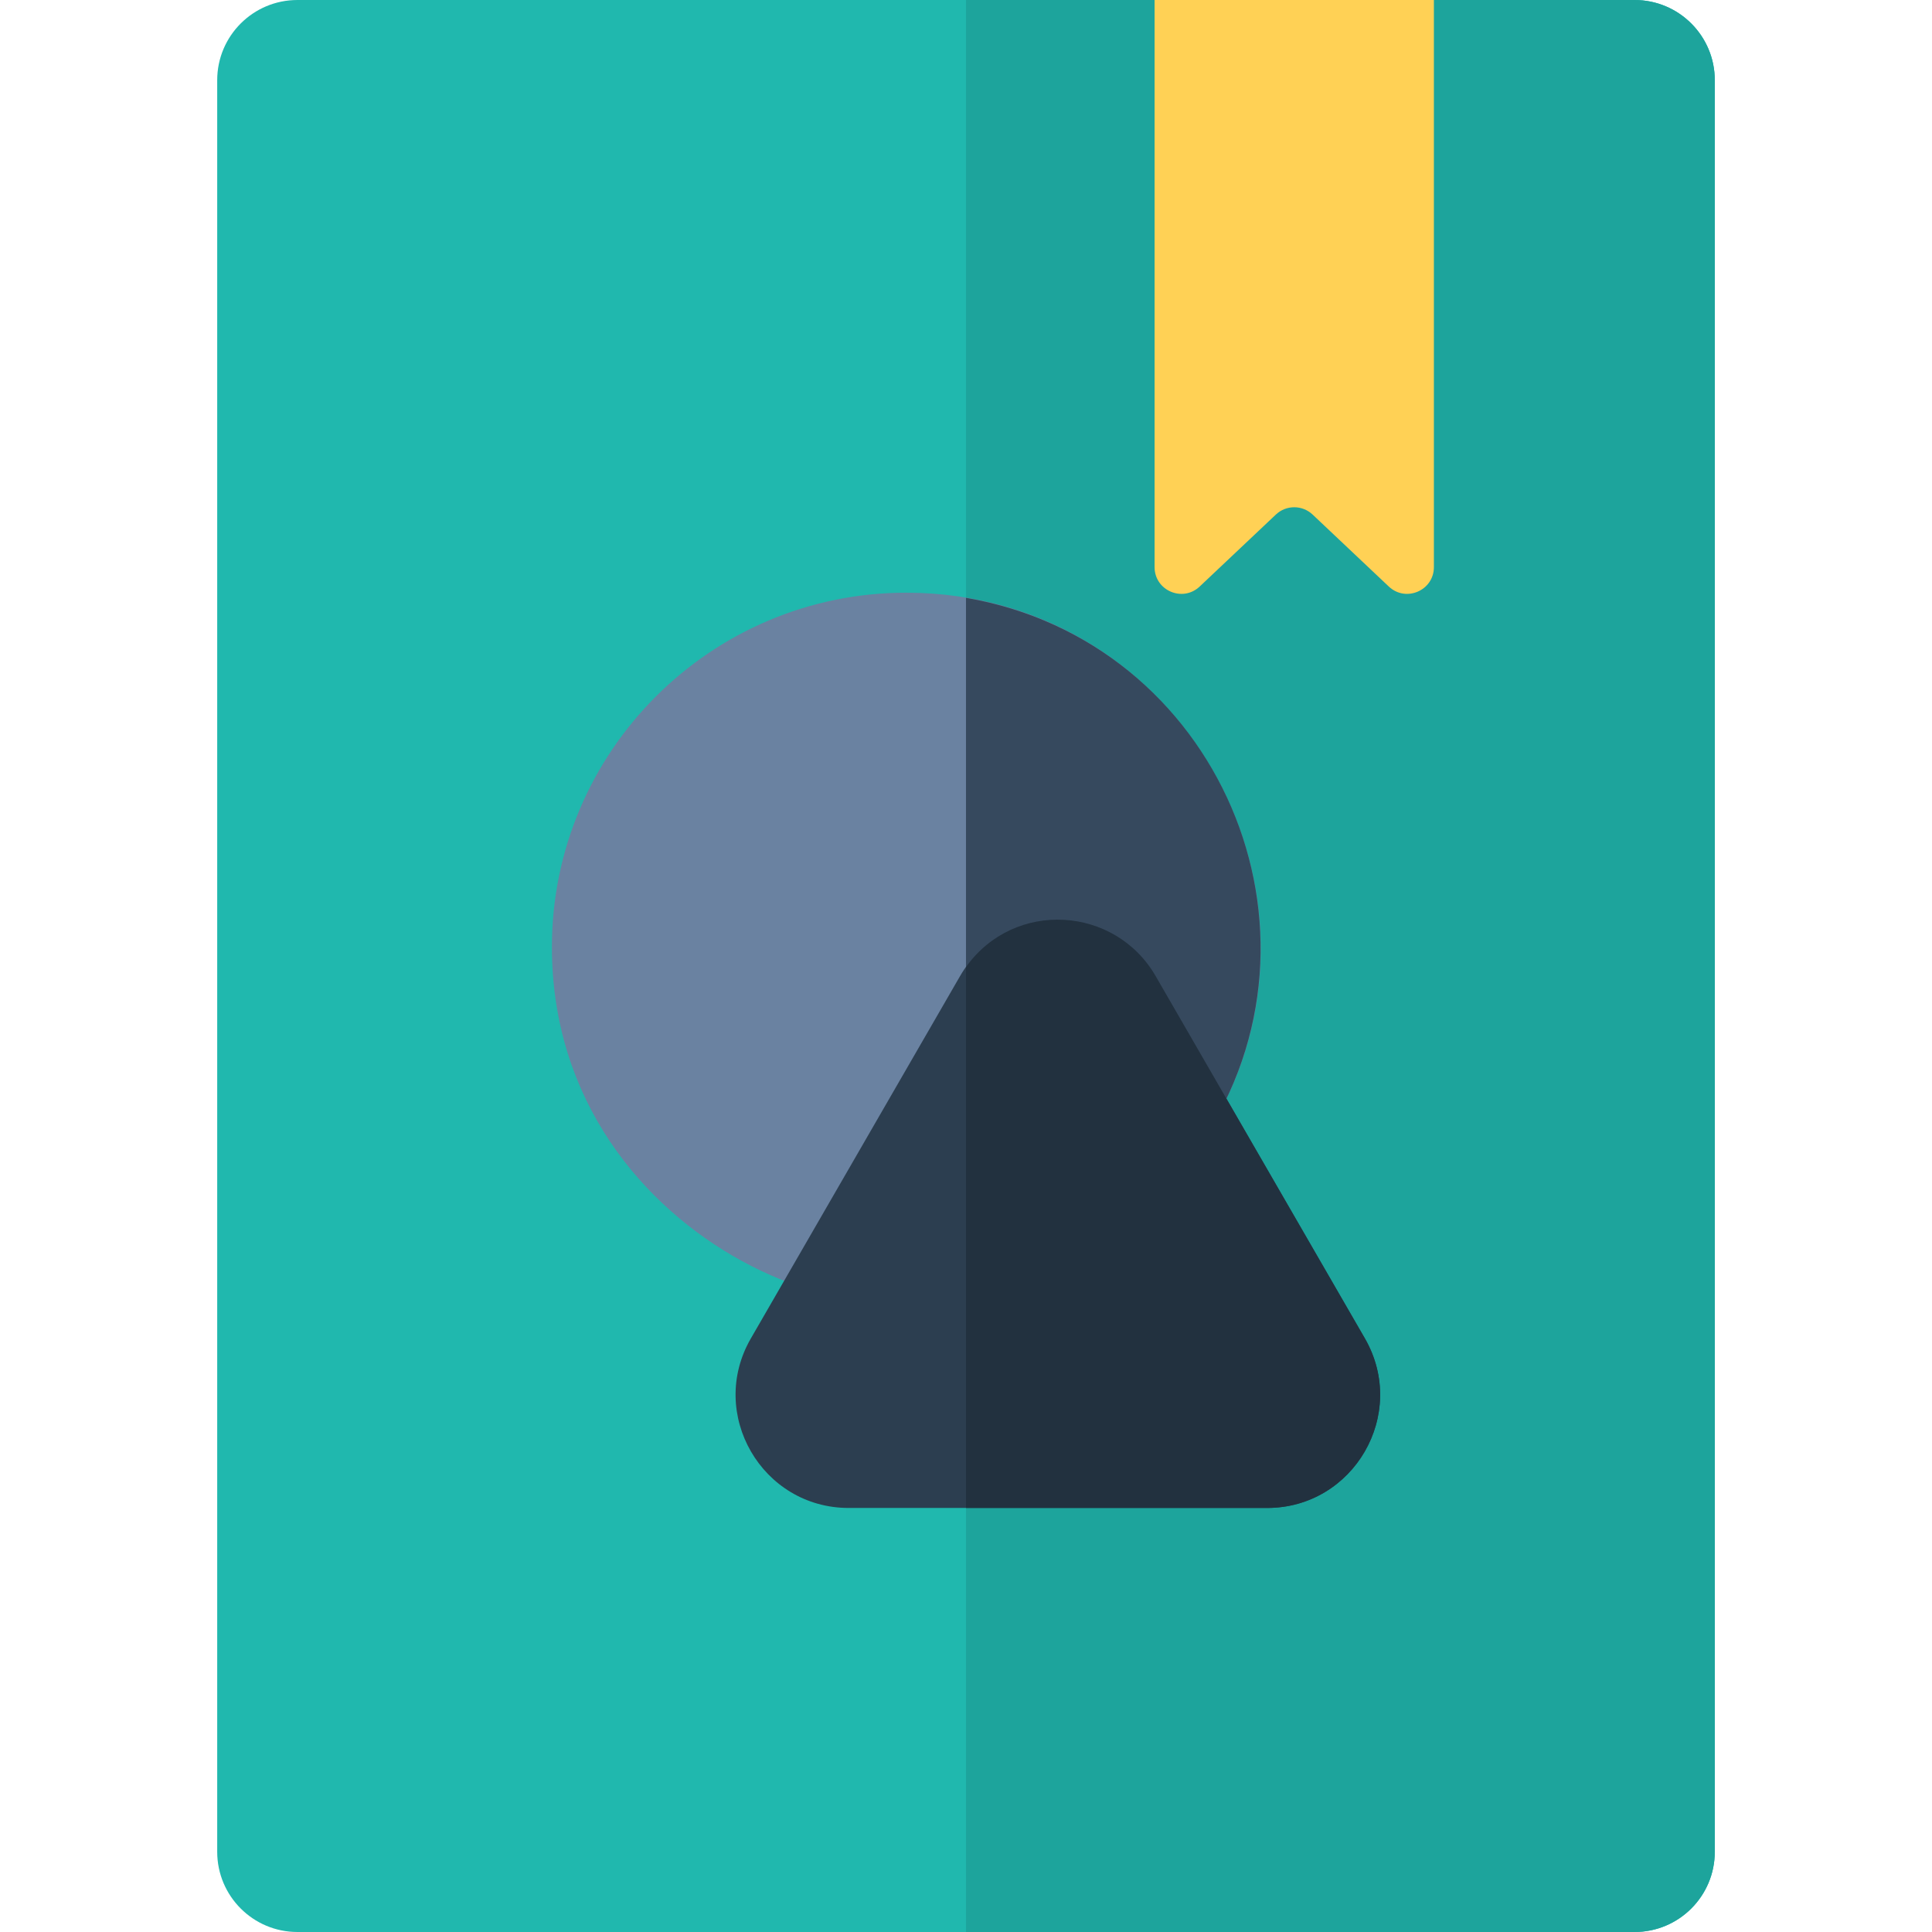
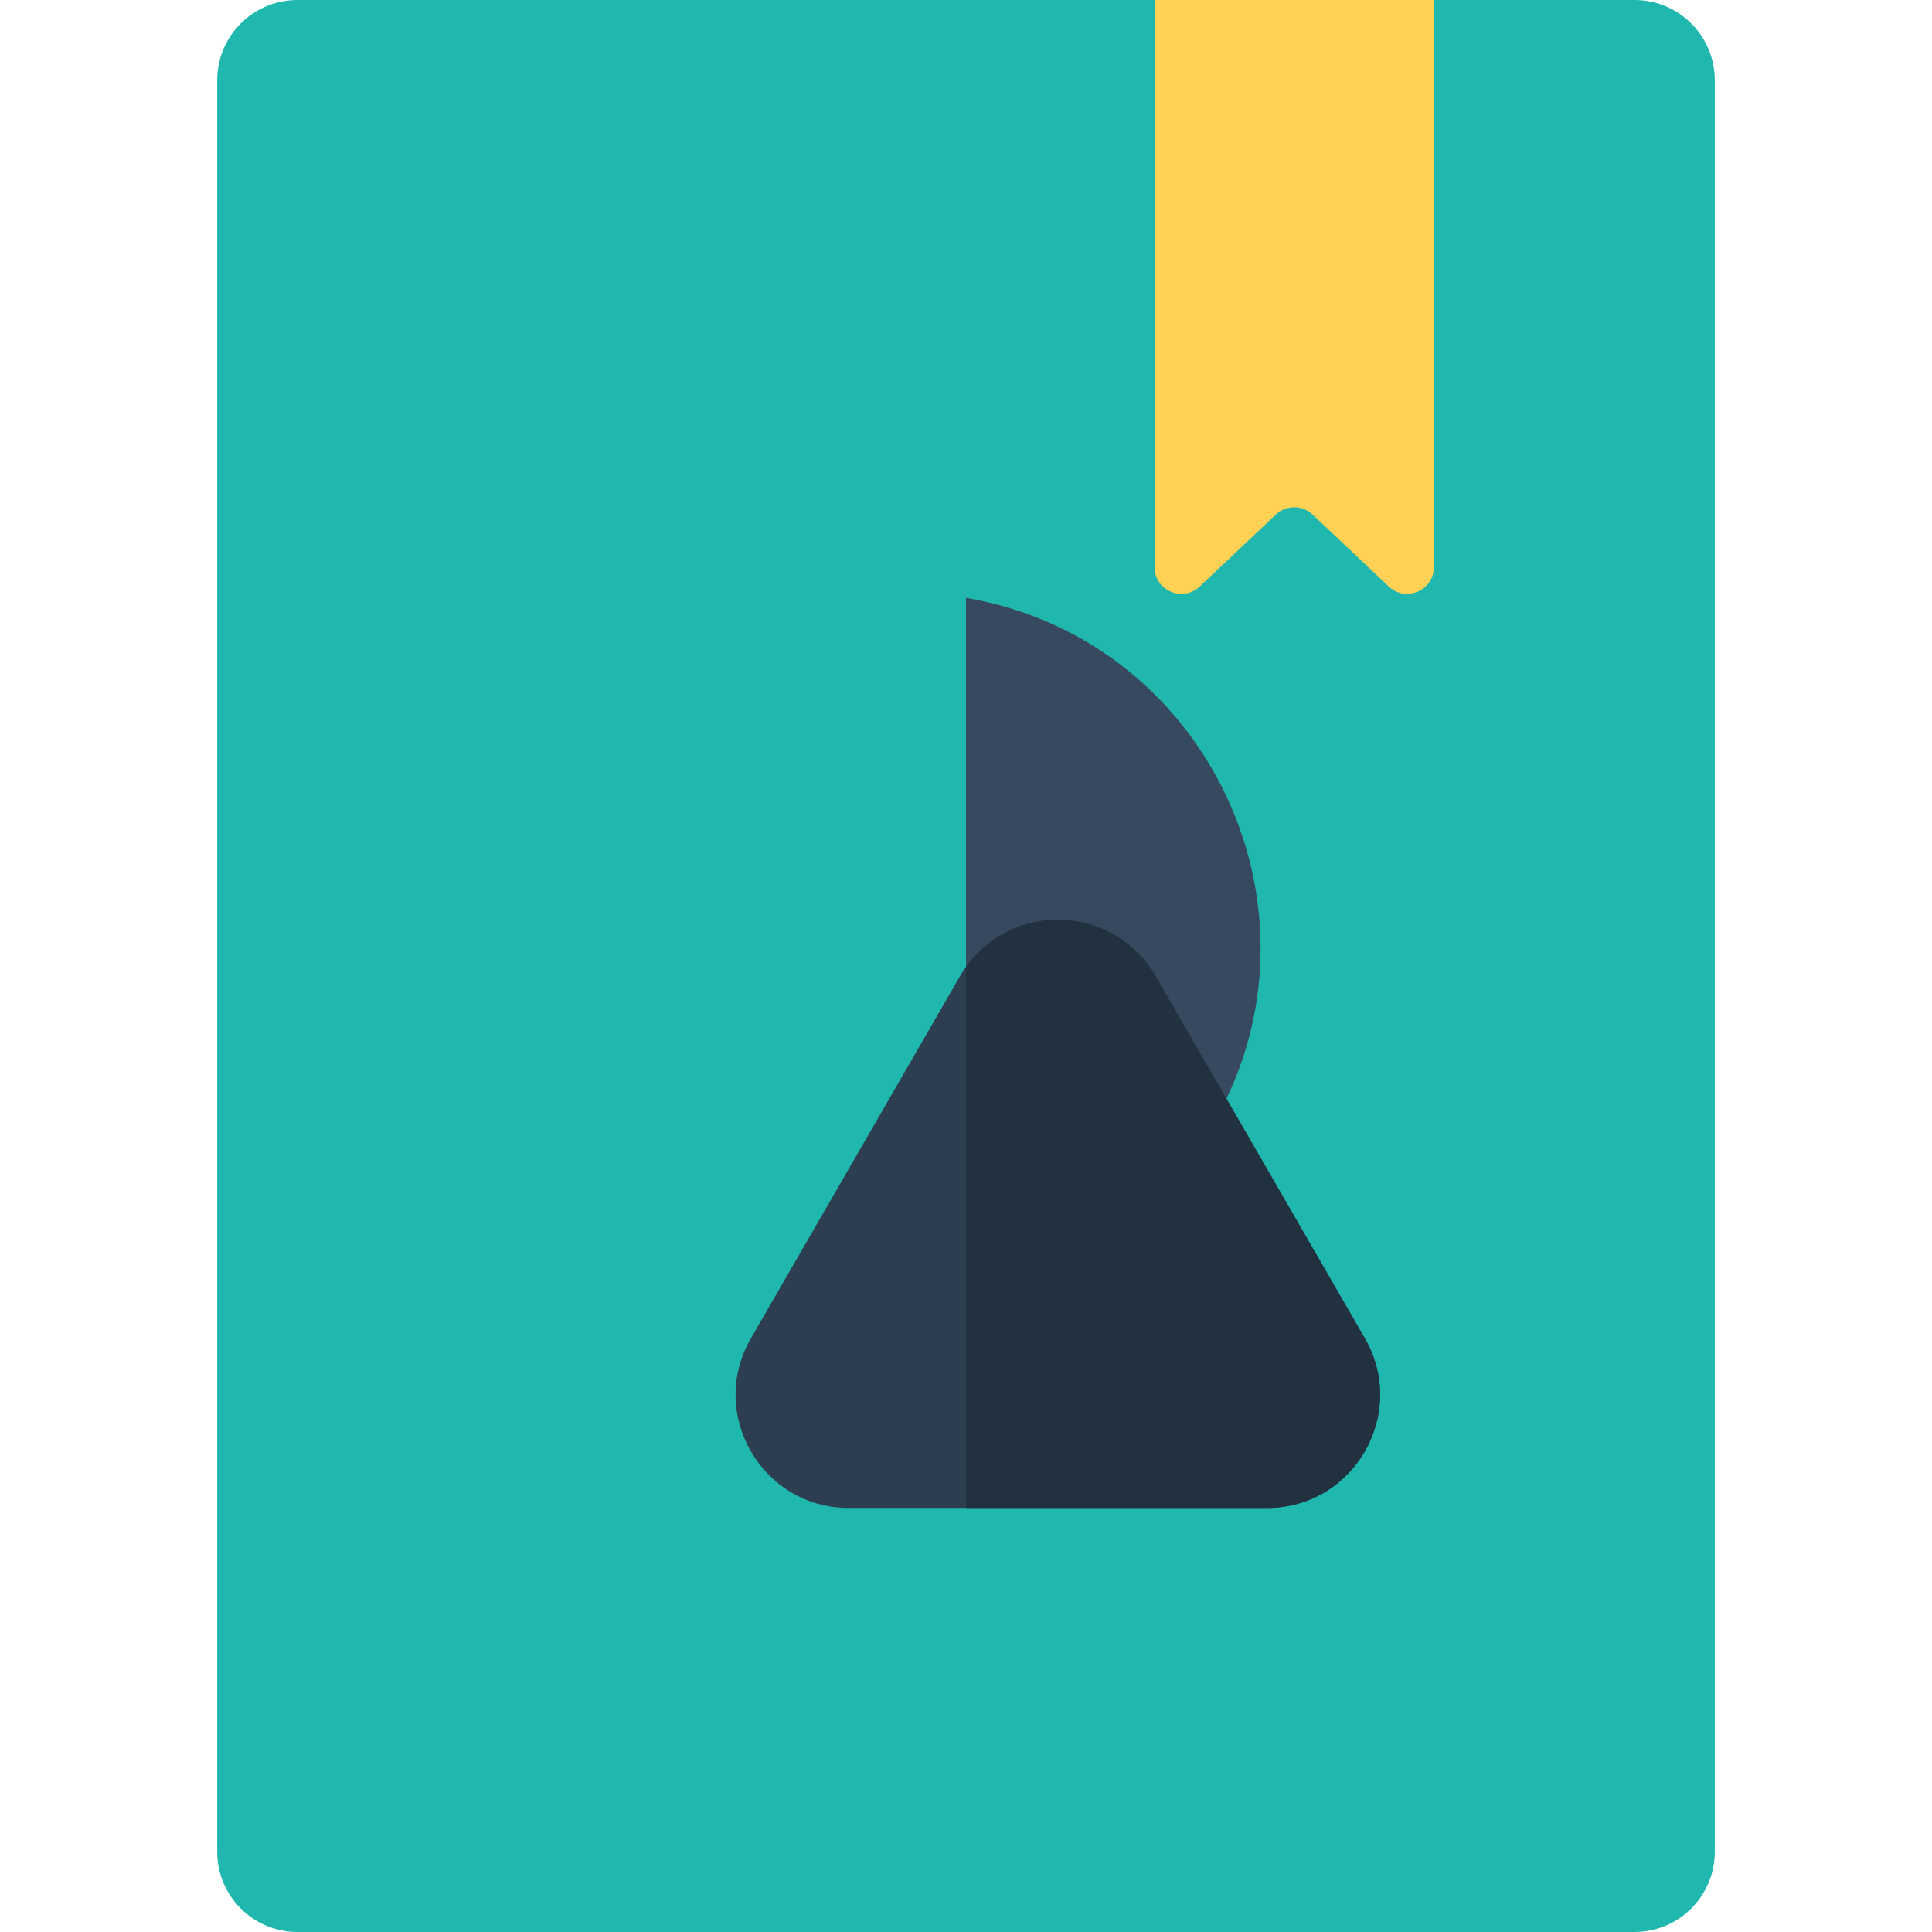
<svg xmlns="http://www.w3.org/2000/svg" height="800px" width="800px" version="1.1" id="Layer_1" viewBox="0 0 512 512" xml:space="preserve">
  <path style="fill:#20B8AE;" d="M433.181,512H78.819c-11.739,0-21.257-9.517-21.257-21.257V21.257C57.562,9.517,67.079,0,78.819,0  h354.363c11.739,0,21.257,9.517,21.257,21.257v469.486C454.438,502.483,444.921,512,433.181,512z" />
-   <path style="fill:#1DA49C;" d="M433.181,0H255.999v512H433.18c11.739,0,21.257-9.517,21.257-21.257V21.257  C454.438,9.517,444.921,0,433.181,0z" />
-   <path style="fill:#6A82A1;" d="M146.261,250.954c0-51.767,42.117-93.884,93.884-93.884c74.926,0,119.63,83.953,78.06,146.041  c-7.674,11.459-26.626,15.165-37.864-4.3l-20.428,35.383C242.769,363.893,146.261,332.276,146.261,250.954z M269.451,279.95  c0.008,0.014,0.017,0.03,0.026,0.044L269.451,279.95z" />
  <path style="fill:#2C3E50;" d="M335.786,399.625H224.911c-22.994,0-37.444-24.964-25.936-44.906l55.439-96.027  c11.535-19.987,40.395-19.945,51.876,0.037l55.429,95.983C373.235,374.758,358.706,399.625,335.786,399.625z M269.451,279.95  c0.008,0.014,0.017,0.03,0.026,0.044L269.451,279.95z" />
  <path style="fill:#36495E;" d="M255.999,158.436v180.667c1.519-1.417,2.848-3.06,3.915-4.907l20.428-35.383  c11.527,19.964,30.495,15.303,37.864,4.3C355.934,246.761,322.85,169.86,255.999,158.436z M269.451,279.95  c0.008,0.014,0.017,0.03,0.026,0.044C269.468,279.978,269.459,279.964,269.451,279.95z" />
  <path style="fill:#22313F;" d="M361.719,354.714l-55.429-95.983c-10.726-18.666-37.44-20.424-50.291-2.469v143.364h79.786  C358.723,399.625,373.227,374.745,361.719,354.714z M269.451,279.95c0.008,0.014,0.017,0.03,0.026,0.044  C269.468,279.978,269.459,279.964,269.451,279.95z" />
  <path style="fill:#FFD155;" d="M305.975,0v150.284c0,6.215,7.431,9.42,11.951,5.151l20.195-19.074c2.731-2.579,6.999-2.579,9.73,0  l20.195,19.074c4.519,4.268,11.951,1.064,11.951-5.151V0H305.975z" />
</svg>